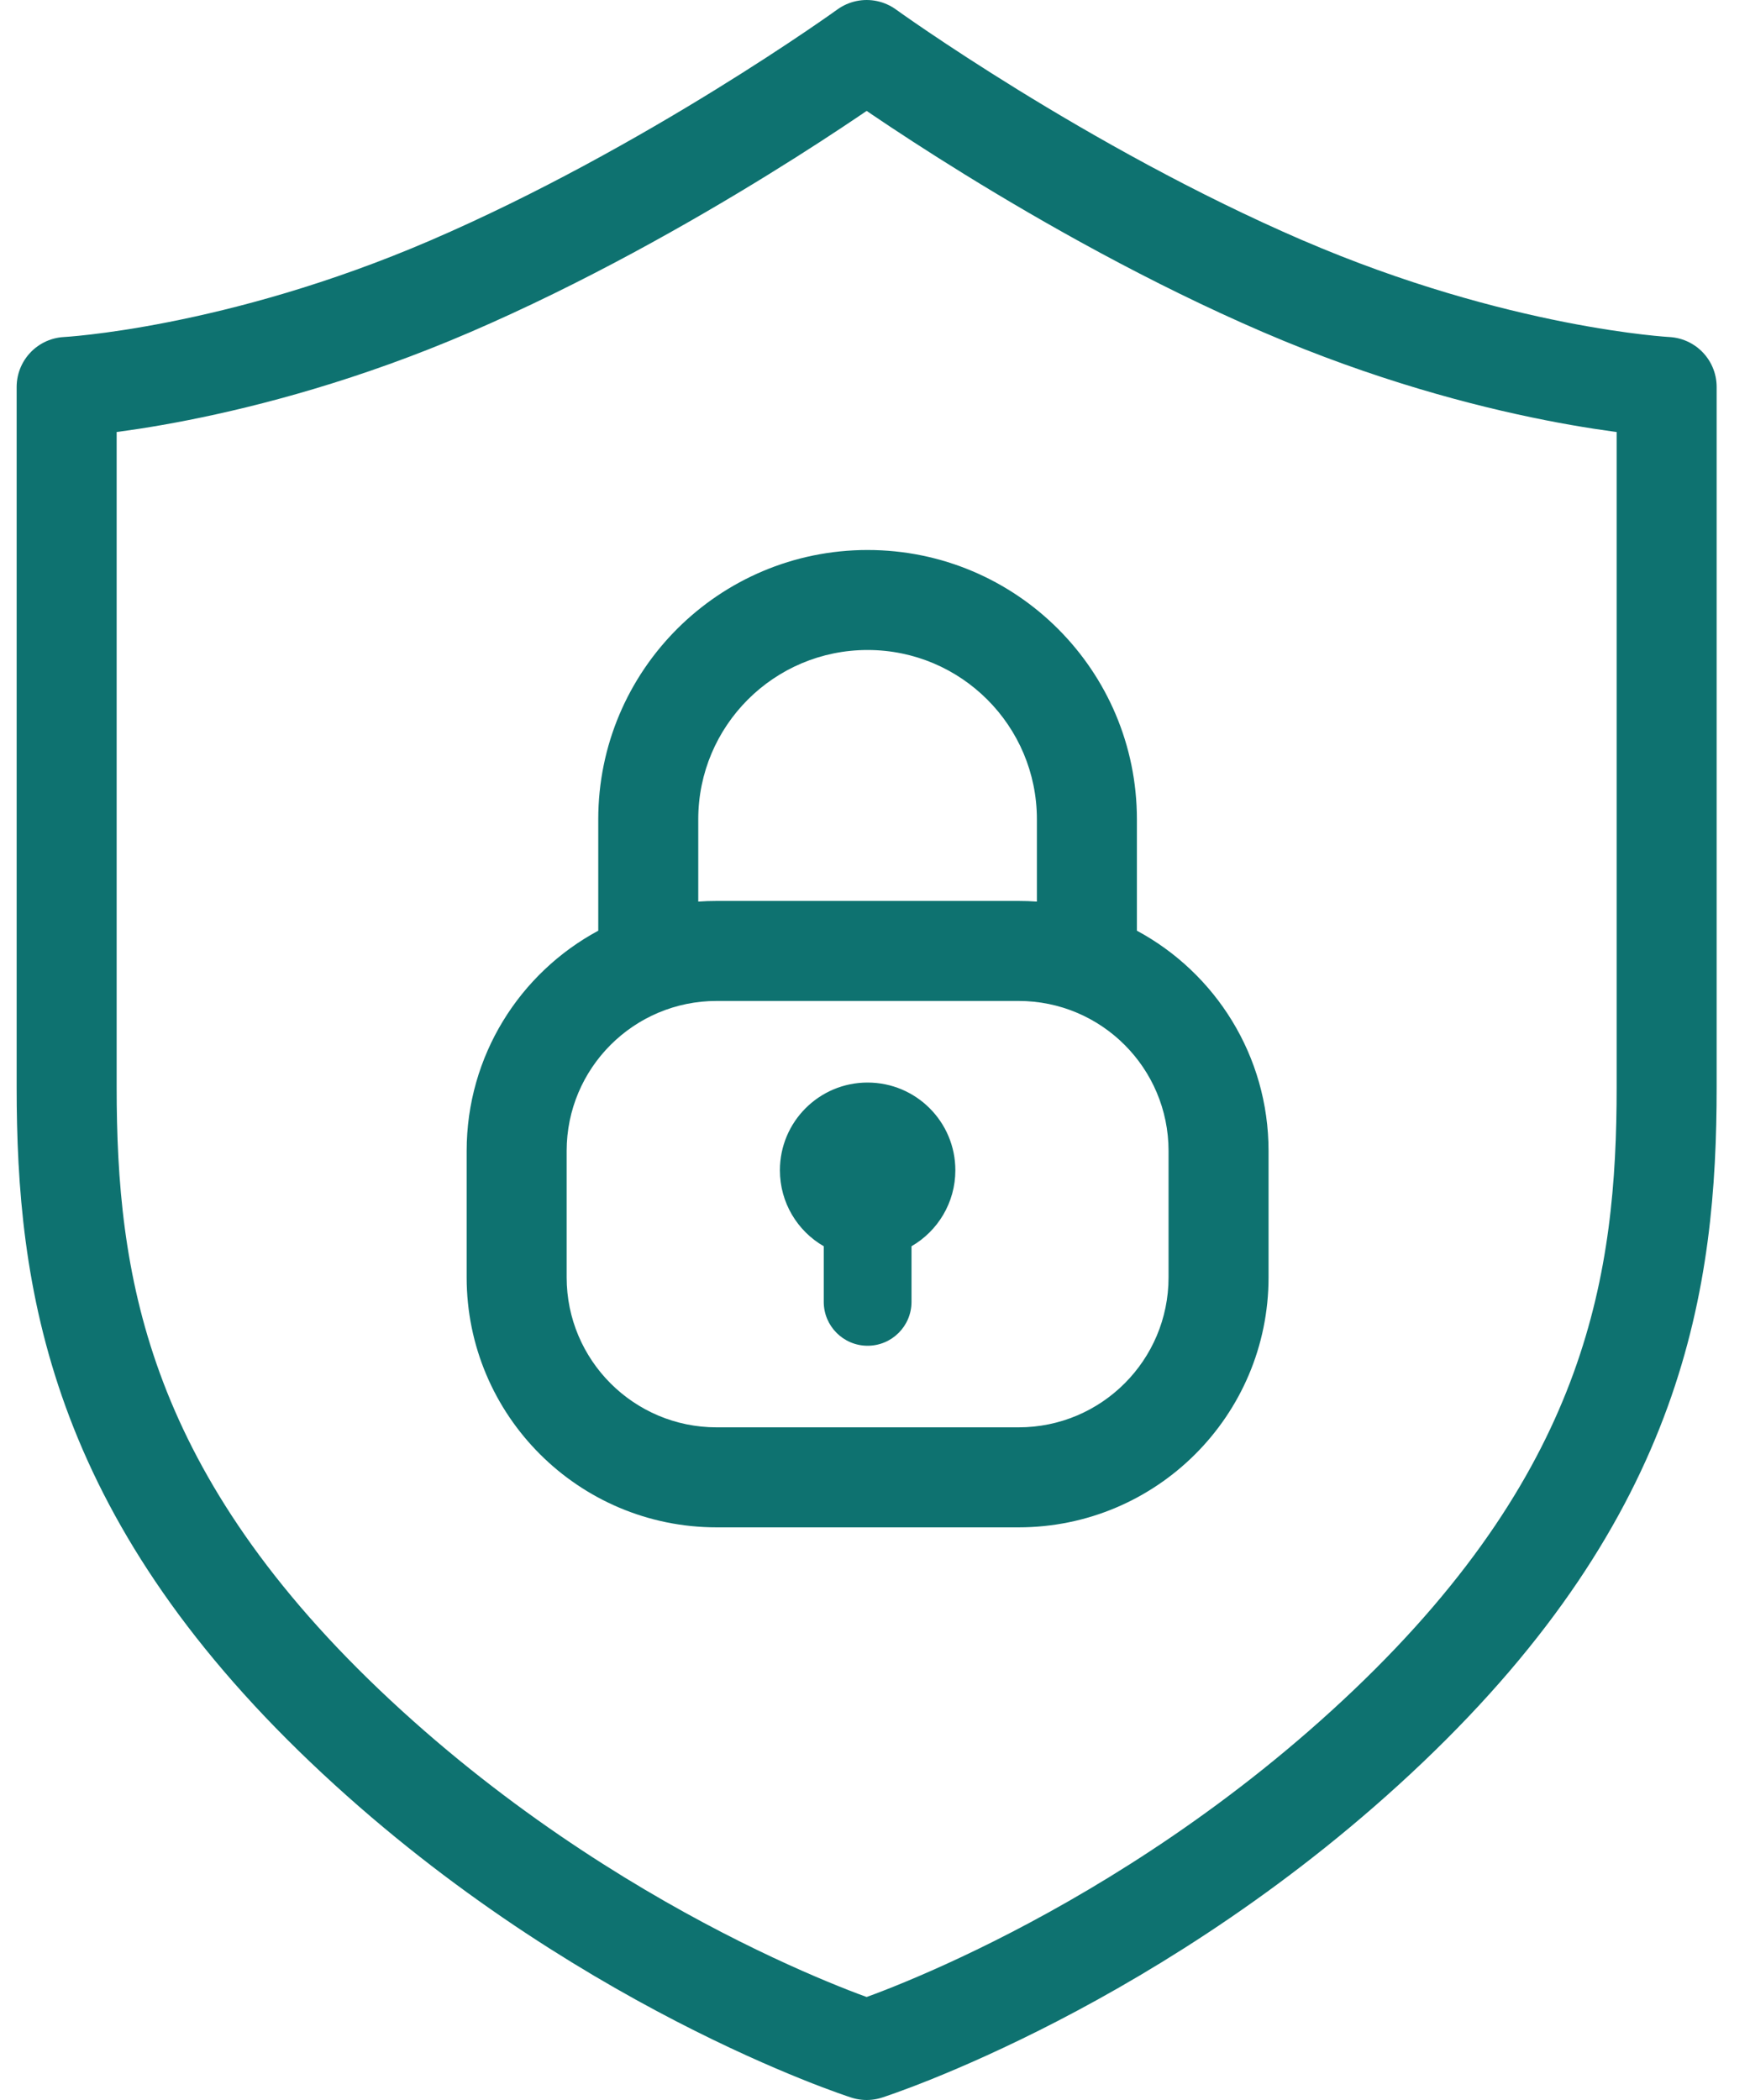
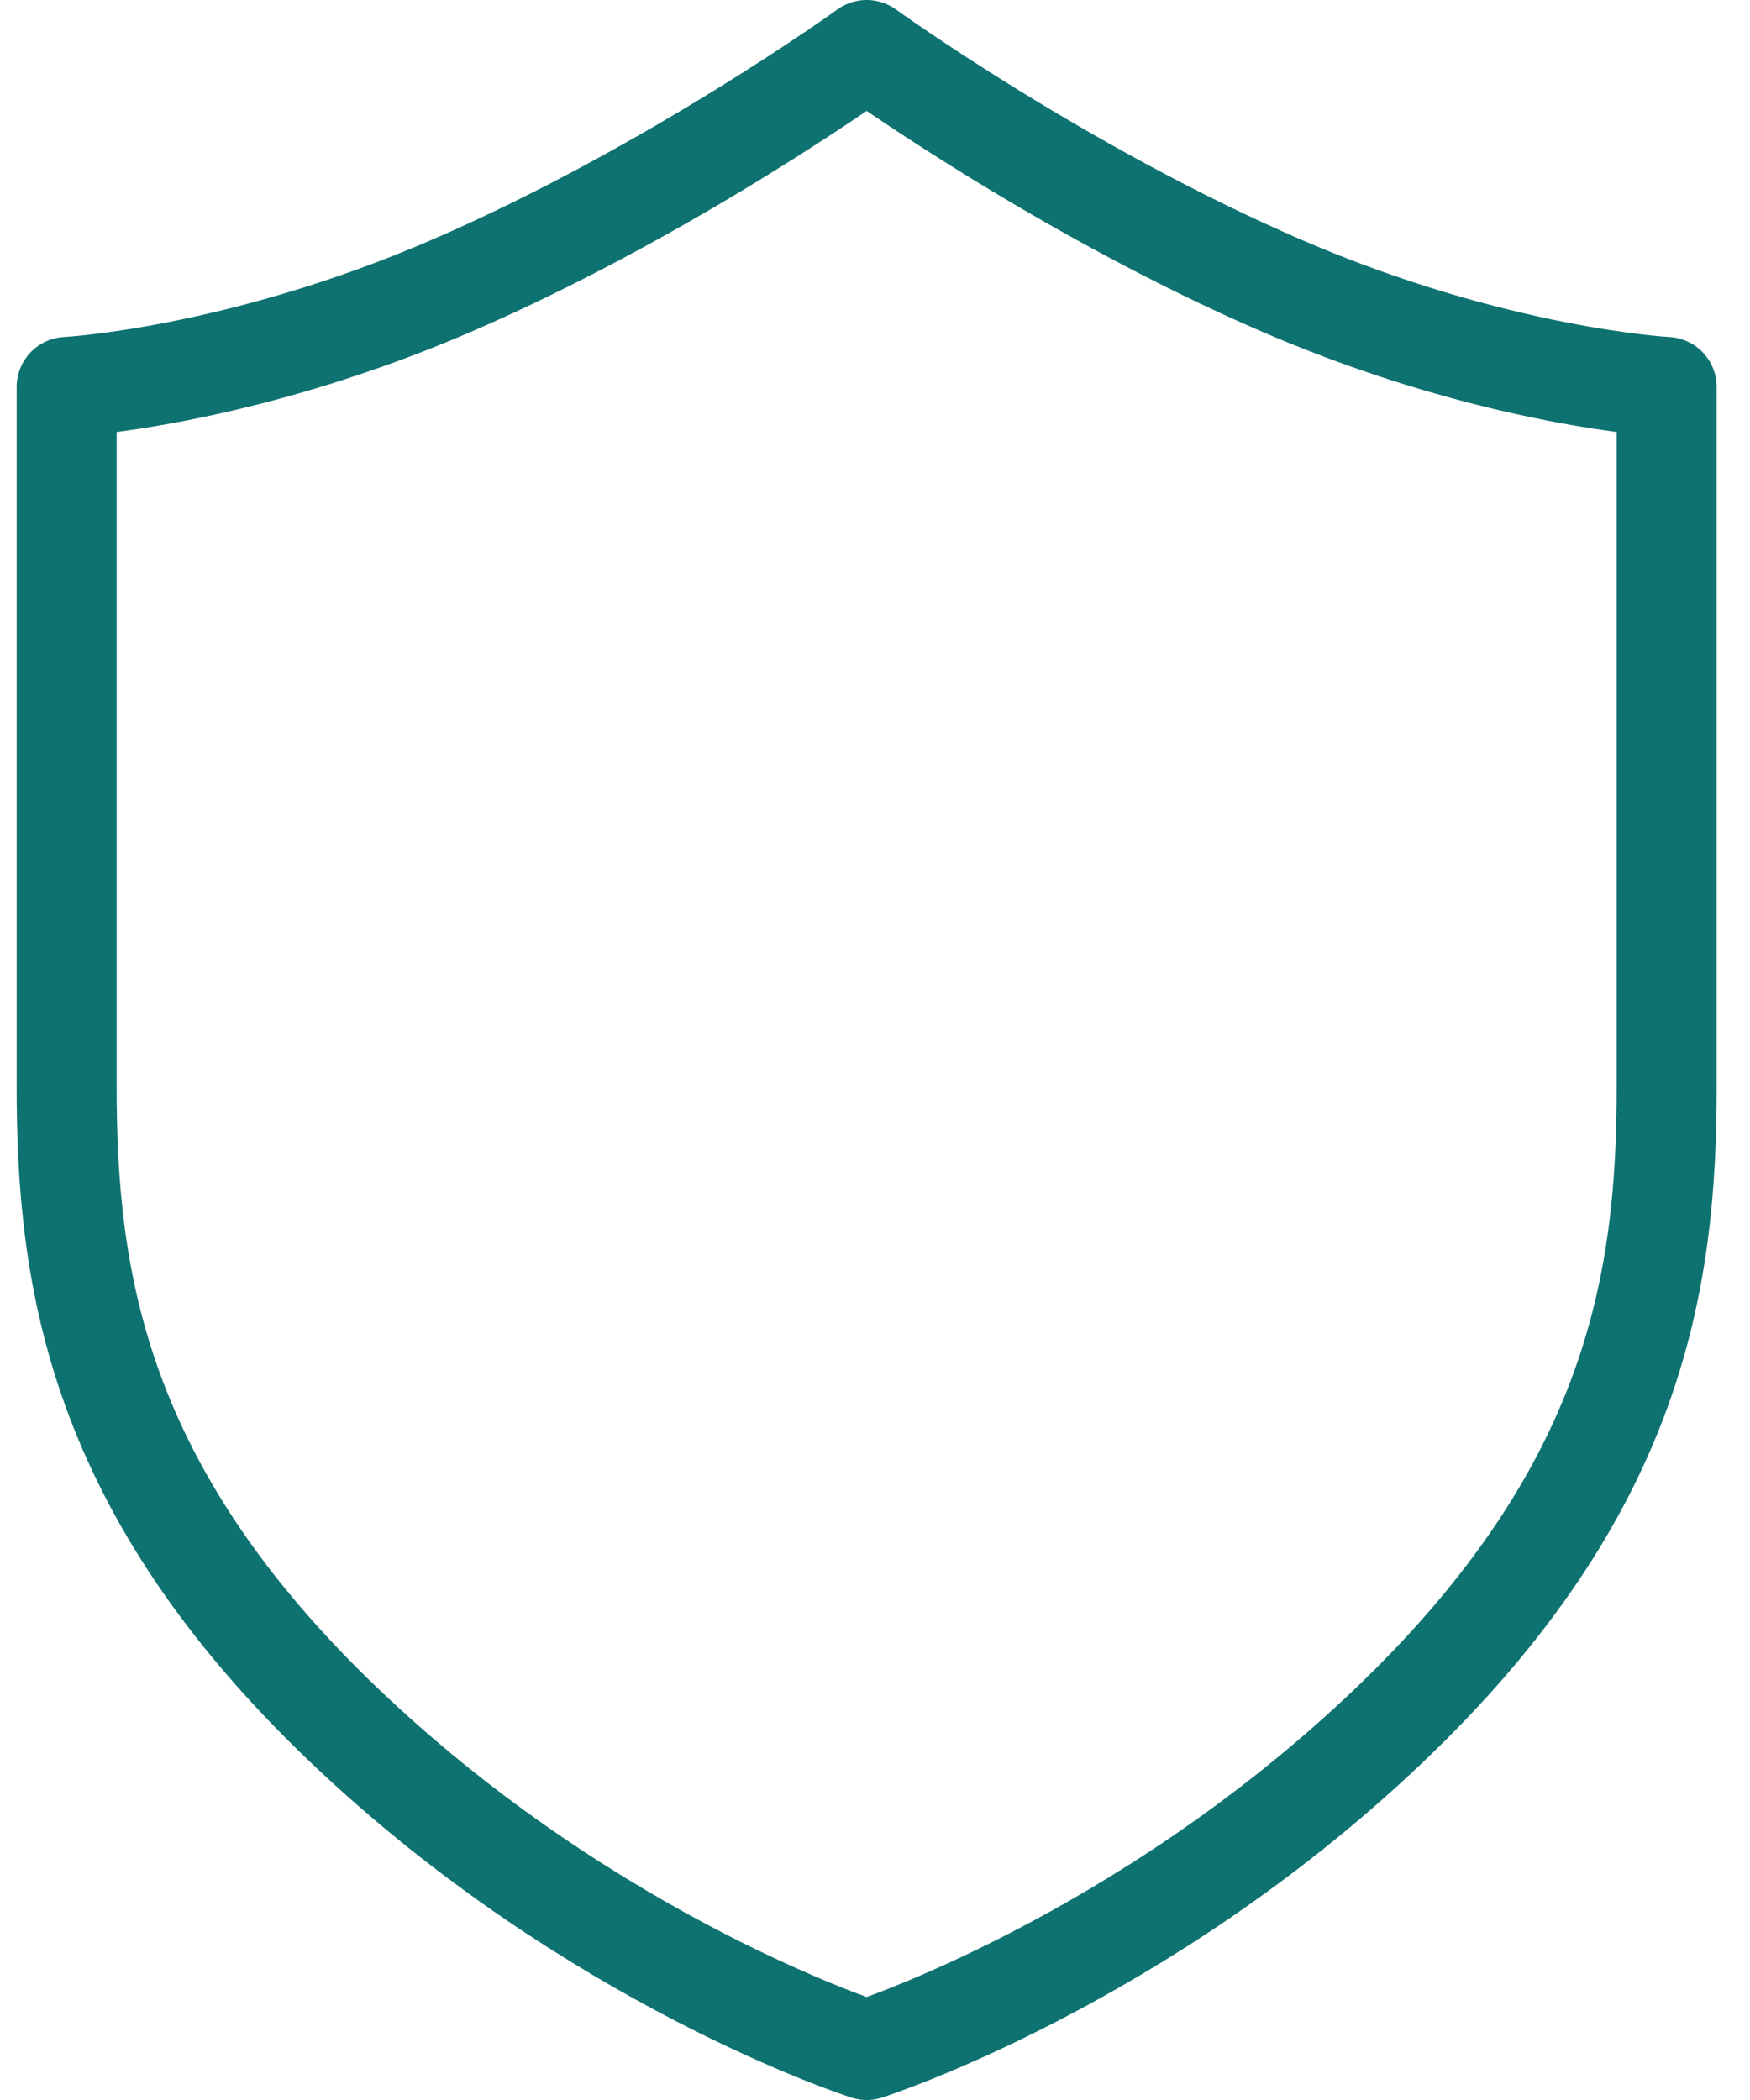
<svg xmlns="http://www.w3.org/2000/svg" fill="none" height="42" viewBox="0 0 35 42" width="35">
  <path d="M25.66 5.726C21.227 3.815 17.333 1 17.333 1C17.333 1 13.439 3.815 9.006 5.726C4.741 7.564 1.333 7.739 1.333 7.739V21.744C1.333 25.595 1.941 29.796 6.901 34.523C11.861 39.25 17.333 41 17.333 41C17.333 41 22.806 39.249 27.766 34.523C32.726 29.797 33.333 25.596 33.333 21.744V7.739C33.333 7.739 29.925 7.564 25.661 5.726H25.66Z" stroke="#0E7270" stroke-linejoin="round" stroke-width="2" />
-   <path clip-rule="evenodd" d="M17.352 11C14.377 11 11.965 13.412 11.965 16.387V18.614C10.398 19.458 9.333 21.114 9.333 23.019V25.547C9.333 28.308 11.572 30.547 14.333 30.547H20.371C23.132 30.547 25.371 28.308 25.371 25.547V23.019C25.371 21.114 24.306 19.458 22.738 18.614V16.387C22.738 13.412 20.327 11 17.352 11ZM20.738 18.032V16.387C20.738 14.516 19.222 13 17.352 13C15.481 13 13.965 14.516 13.965 16.387V18.032C14.087 18.023 14.209 18.019 14.333 18.019H20.371C20.494 18.019 20.617 18.023 20.738 18.032ZM11.333 23.019C11.333 21.362 12.677 20.019 14.333 20.019H20.371C22.028 20.019 23.371 21.362 23.371 23.019V25.547C23.371 27.204 22.028 28.547 20.371 28.547H14.333C12.677 28.547 11.333 27.204 11.333 25.547V23.019ZM17.349 21.651C16.382 21.652 15.598 22.437 15.598 23.405C15.598 24.055 15.95 24.622 16.475 24.925V25.601V26.038C16.475 26.522 16.868 26.915 17.352 26.915C17.837 26.915 18.23 26.522 18.23 26.038V25.601V24.925C18.754 24.622 19.107 24.055 19.107 23.405C19.107 22.436 18.321 21.651 17.352 21.651C17.352 21.651 17.352 21.651 17.352 21.651" fill="#0E7270" fill-rule="evenodd" />
</svg>